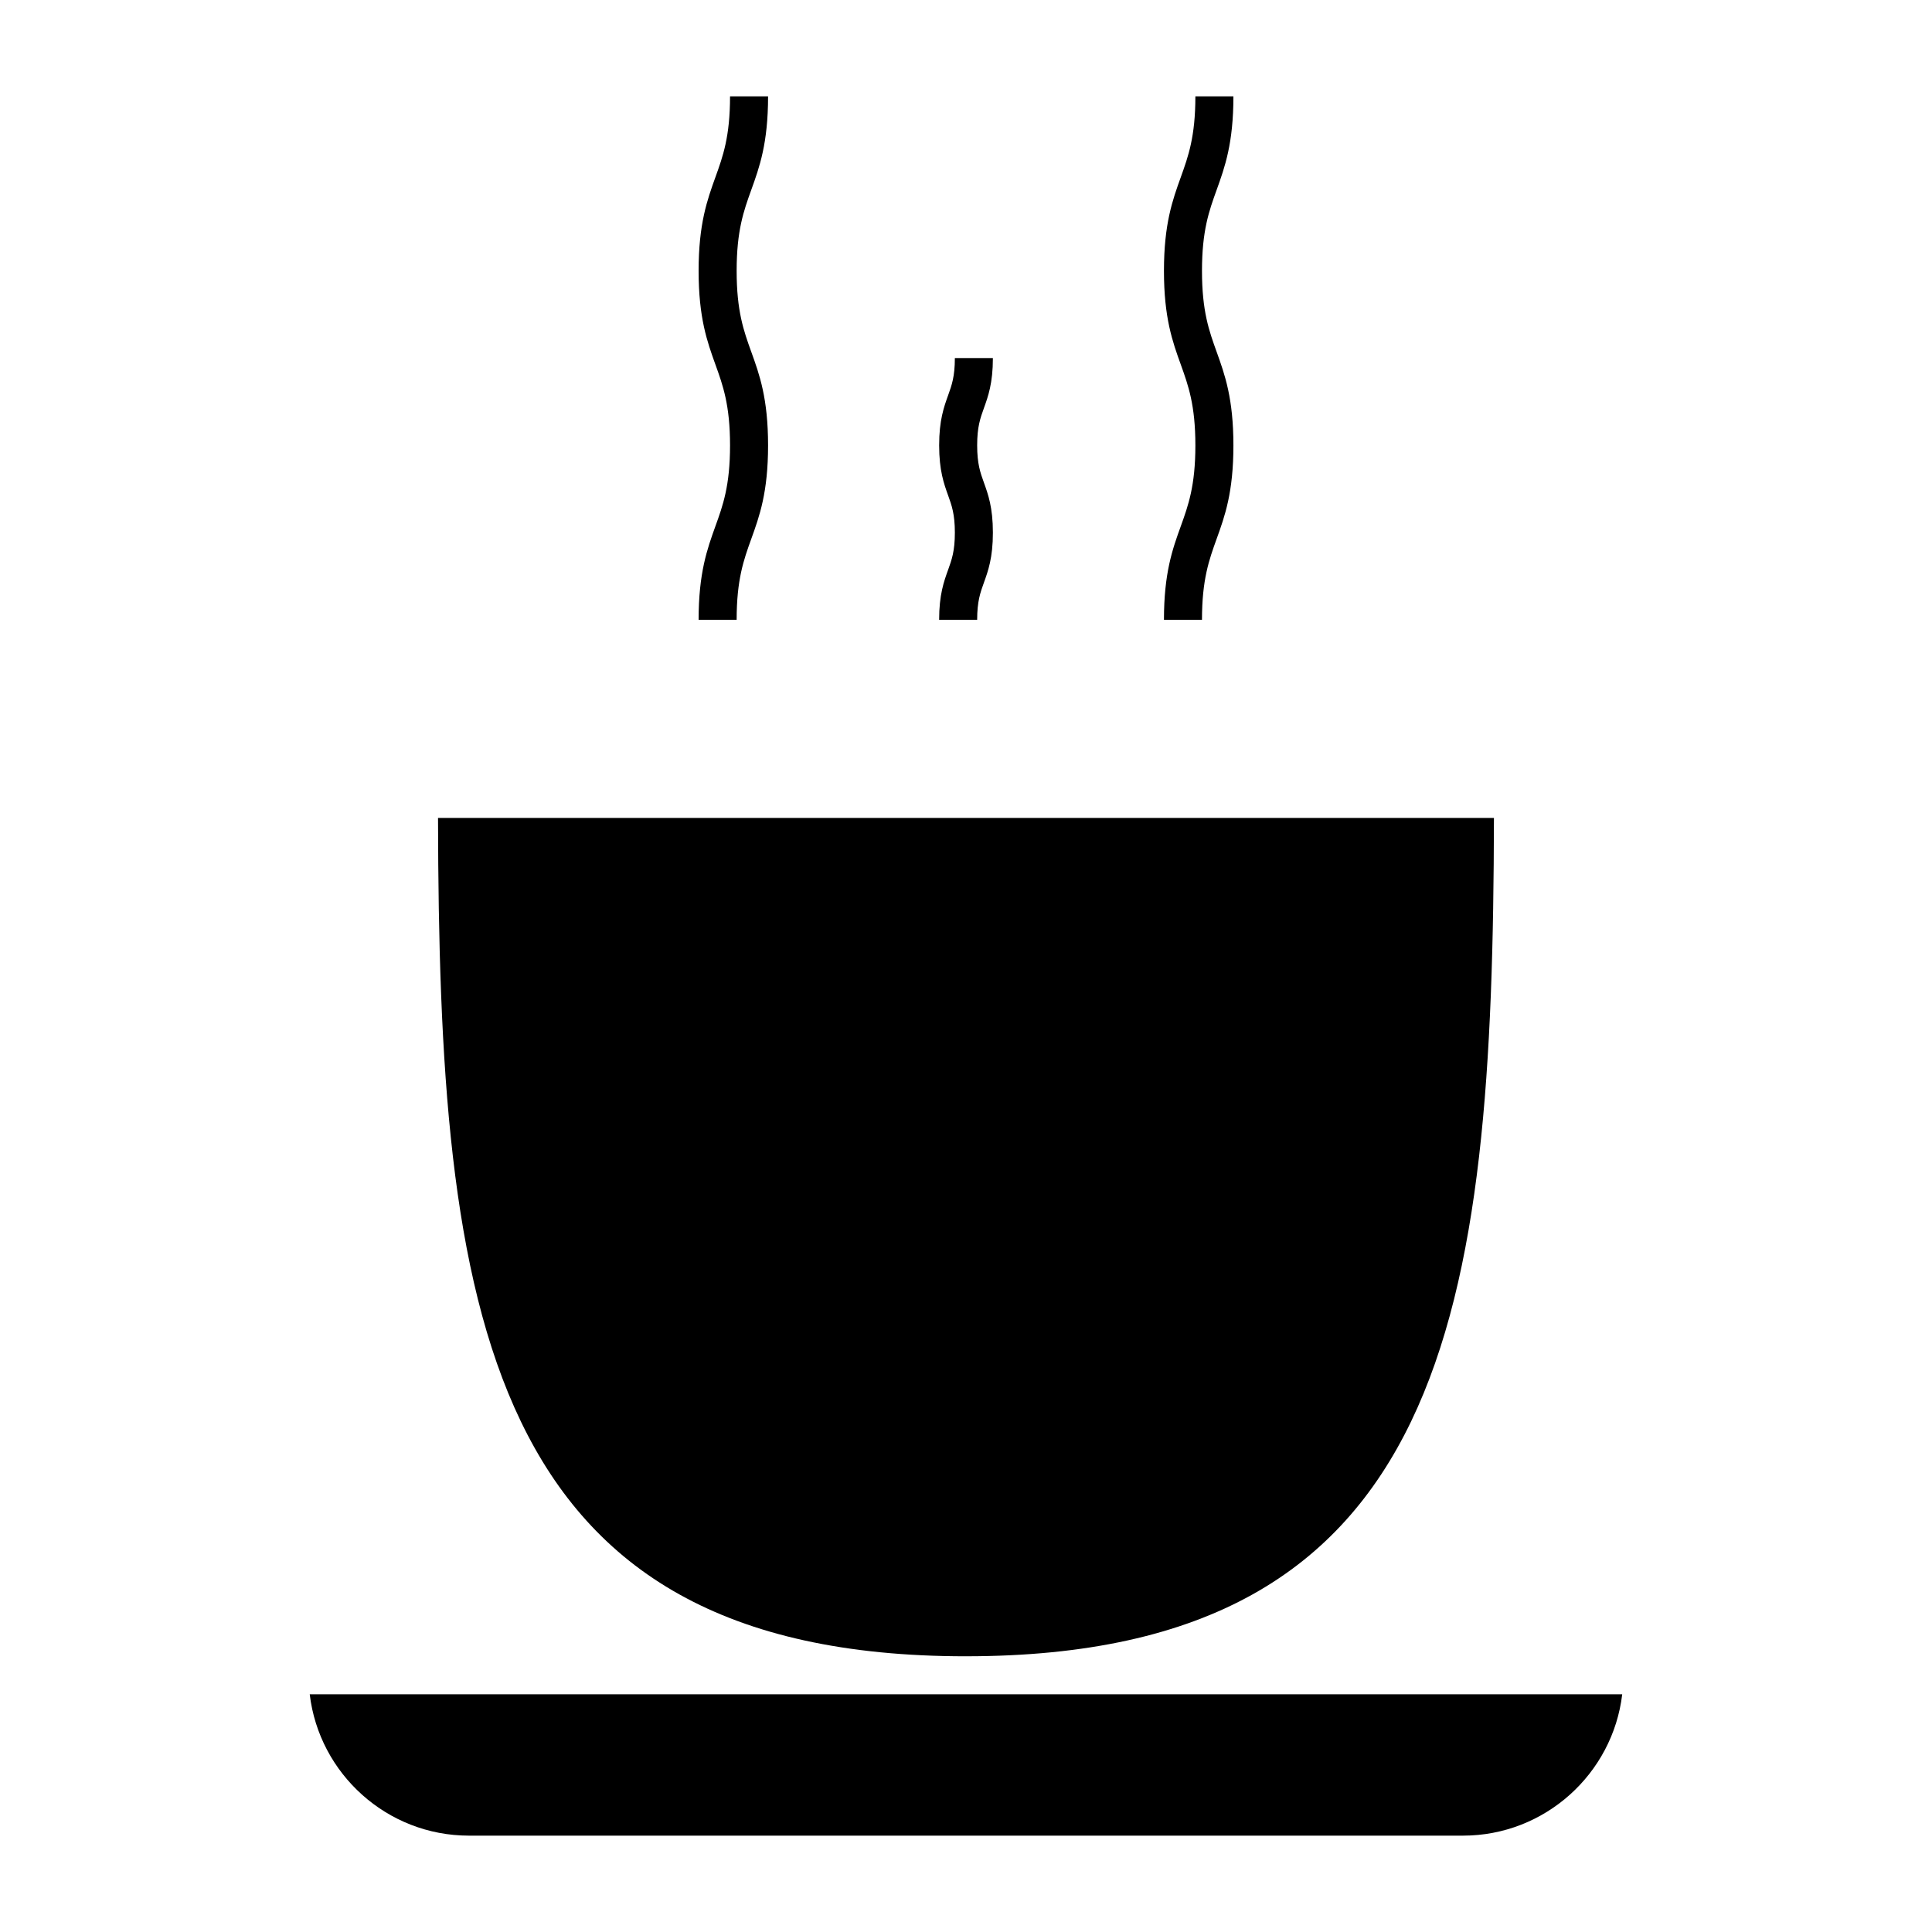
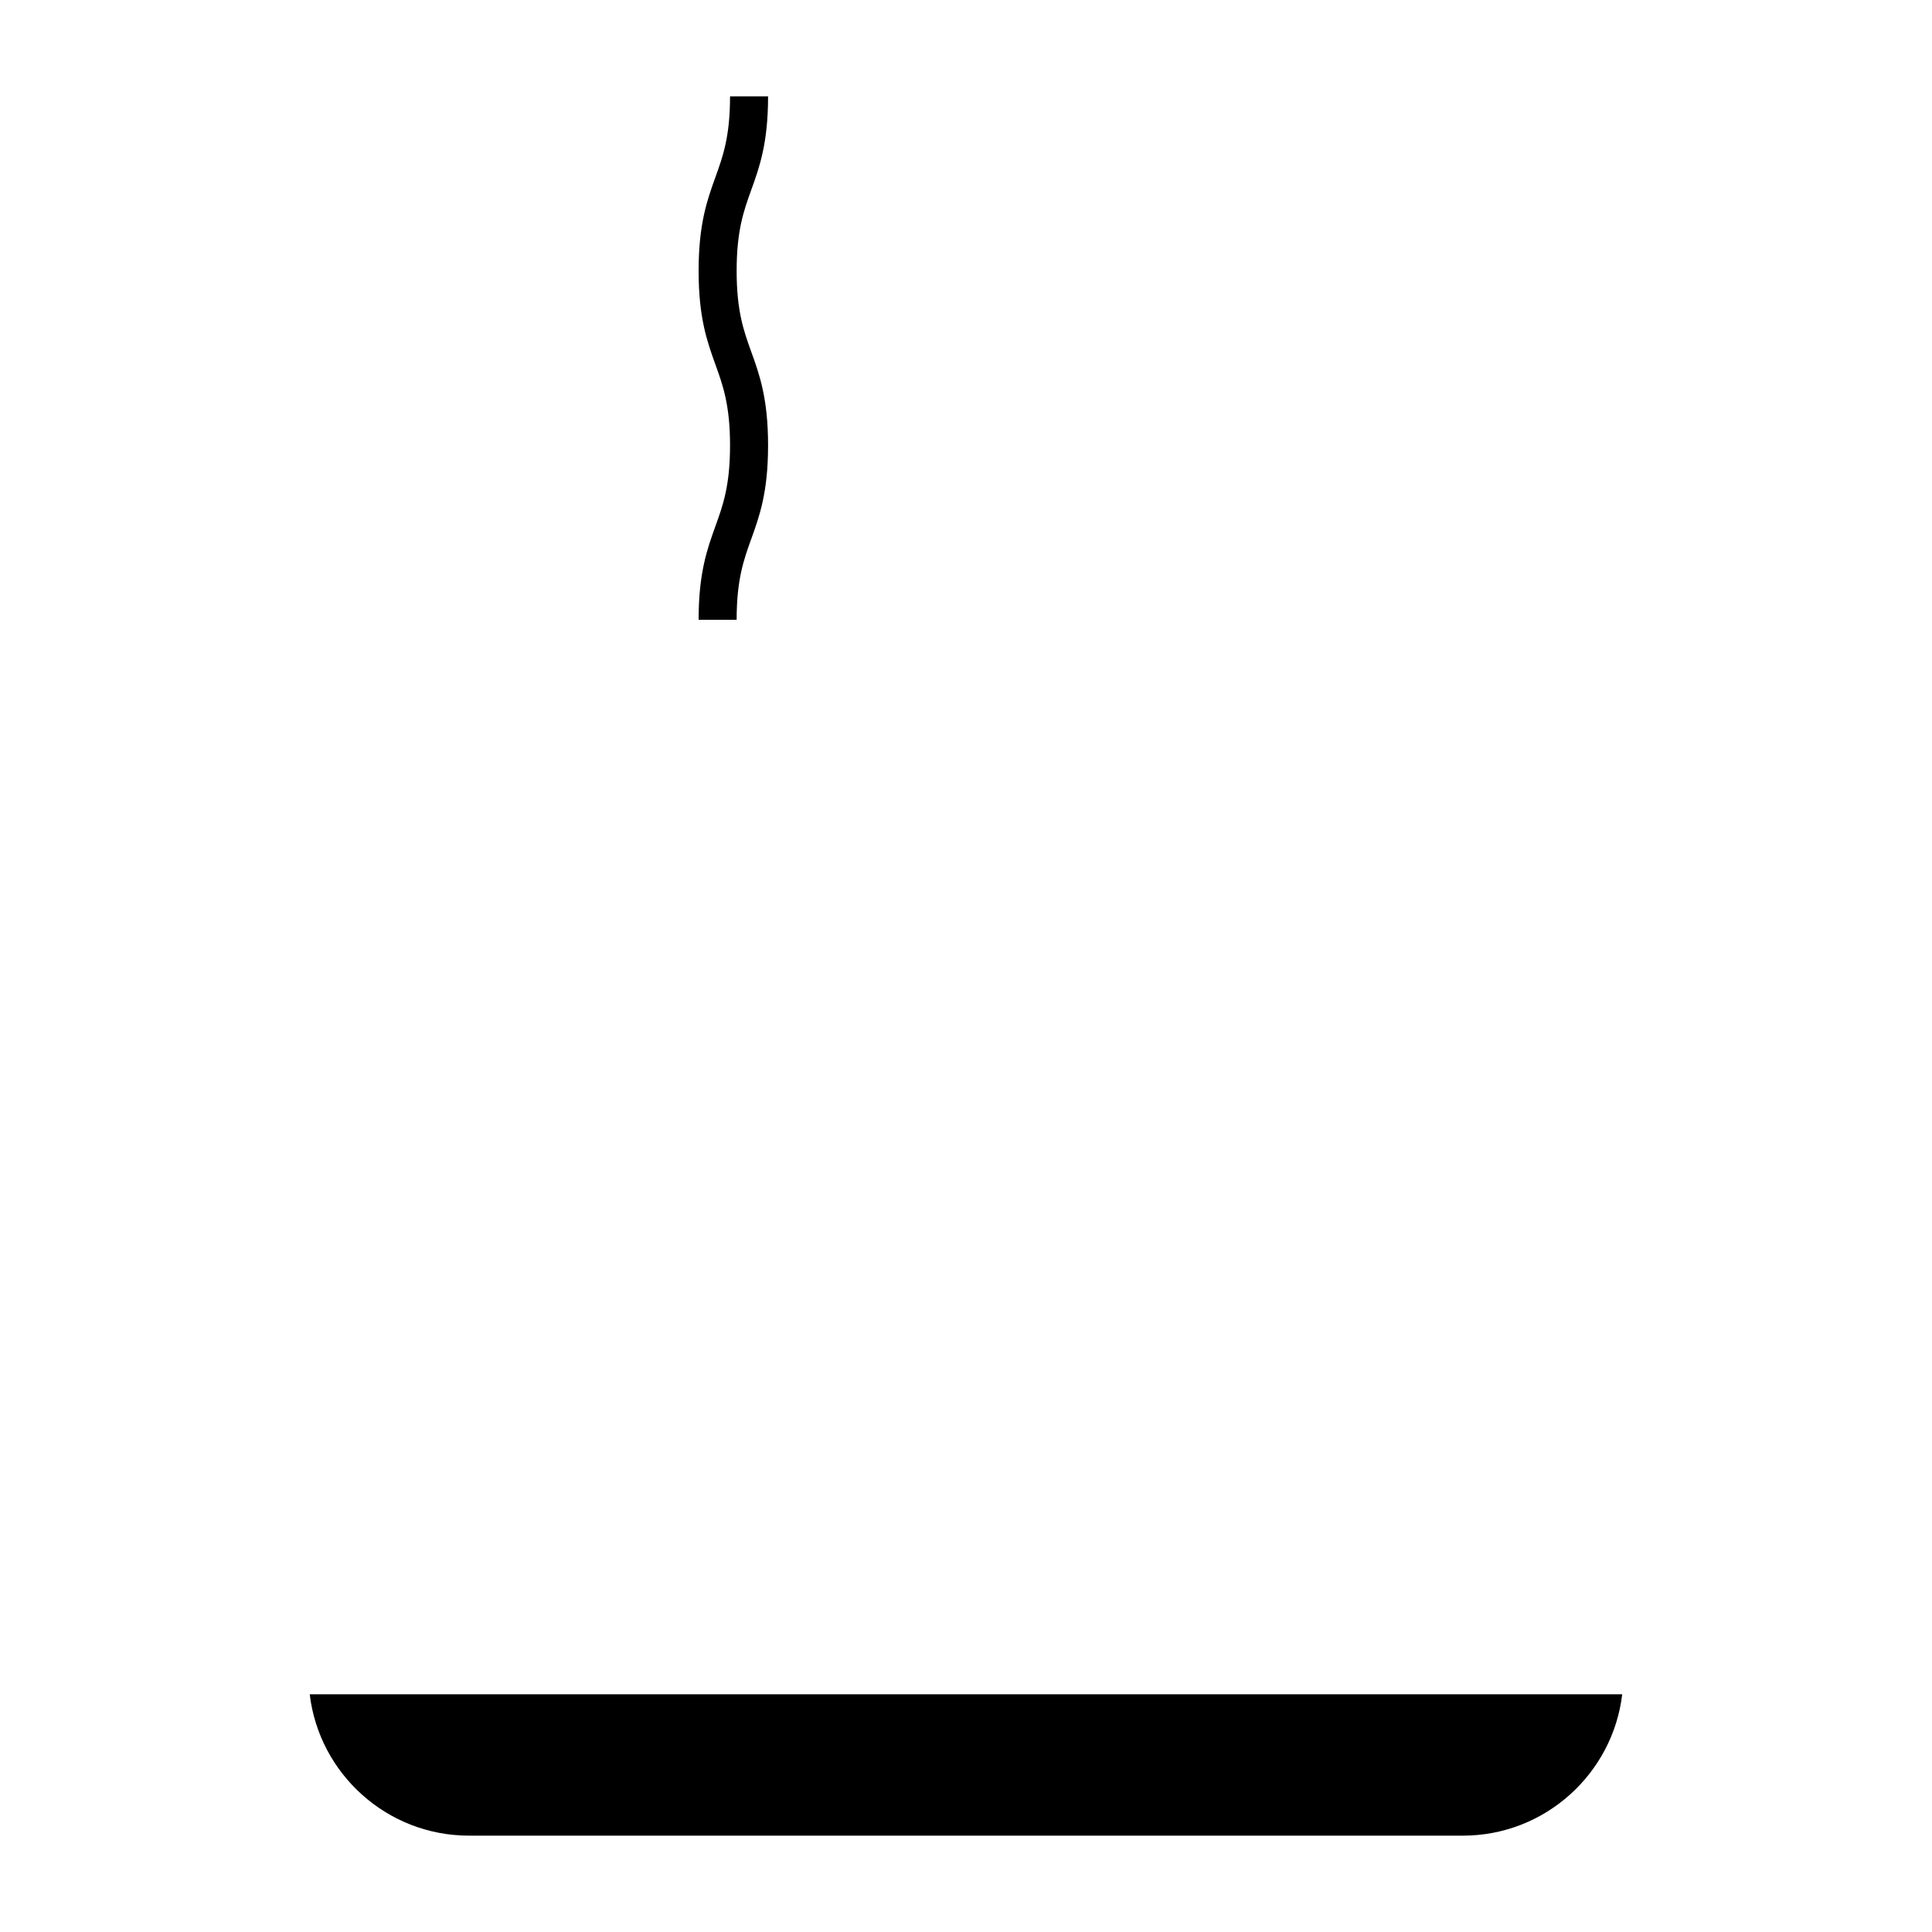
<svg xmlns="http://www.w3.org/2000/svg" fill="#000000" width="800px" height="800px" version="1.1" viewBox="144 144 512 512">
  <g>
    <path d="m226.08 593c2.5 21.07 20.477 37.465 42.203 37.465h263.41c21.73 0 39.707-16.395 42.211-37.465z" />
-     <path d="m400 582.93c128.23 0 139.64-91.805 139.91-222.17l-279.83 0.004c0.266 130.36 11.68 222.17 139.91 222.17z" />
    <path d="m329.14 308.25h10.078c0-10.672 1.875-15.879 3.863-21.398 2.195-6.086 4.465-12.383 4.465-24.816 0-12.438-2.266-18.738-4.465-24.832-1.988-5.523-3.863-10.734-3.863-21.422s1.875-15.898 3.863-21.422c2.195-6.09 4.465-12.391 4.465-24.832h-10.078c0 10.68-1.879 15.895-3.871 21.418-2.191 6.09-4.457 12.391-4.457 24.836 0 12.449 2.266 18.742 4.457 24.836 1.988 5.523 3.871 10.734 3.871 21.418 0 10.676-1.879 15.887-3.871 21.402-2.188 6.086-4.457 12.383-4.457 24.812z" />
-     <path d="m392.88 308.25h10.078c0-4.891 0.828-7.184 1.785-9.84 1.117-3.094 2.383-6.602 2.383-13.254 0-6.66-1.266-10.172-2.383-13.266-0.953-2.66-1.785-4.957-1.785-9.863s0.828-7.199 1.785-9.863c1.117-3.098 2.383-6.609 2.383-13.27h-10.078c0 4.906-0.828 7.199-1.785 9.863-1.113 3.098-2.379 6.609-2.379 13.27 0 6.664 1.266 10.176 2.379 13.273 0.957 2.656 1.785 4.953 1.785 9.855 0 4.891-0.828 7.184-1.785 9.84-1.117 3.094-2.383 6.598-2.383 13.254z" />
-     <path d="m452.46 308.26h10.078c0-10.676 1.879-15.887 3.863-21.402 2.195-6.086 4.465-12.383 4.465-24.816 0-12.438-2.266-18.738-4.457-24.832-1.988-5.523-3.871-10.734-3.871-21.422s1.879-15.898 3.871-21.422c2.191-6.09 4.457-12.391 4.457-24.832h-10.078c0 10.68-1.879 15.895-3.863 21.418-2.195 6.09-4.465 12.391-4.465 24.836 0 12.449 2.266 18.742 4.465 24.836 1.984 5.523 3.863 10.734 3.863 21.418 0 10.676-1.879 15.887-3.863 21.402-2.199 6.09-4.465 12.379-4.465 24.816z" />
  </g>
</svg>